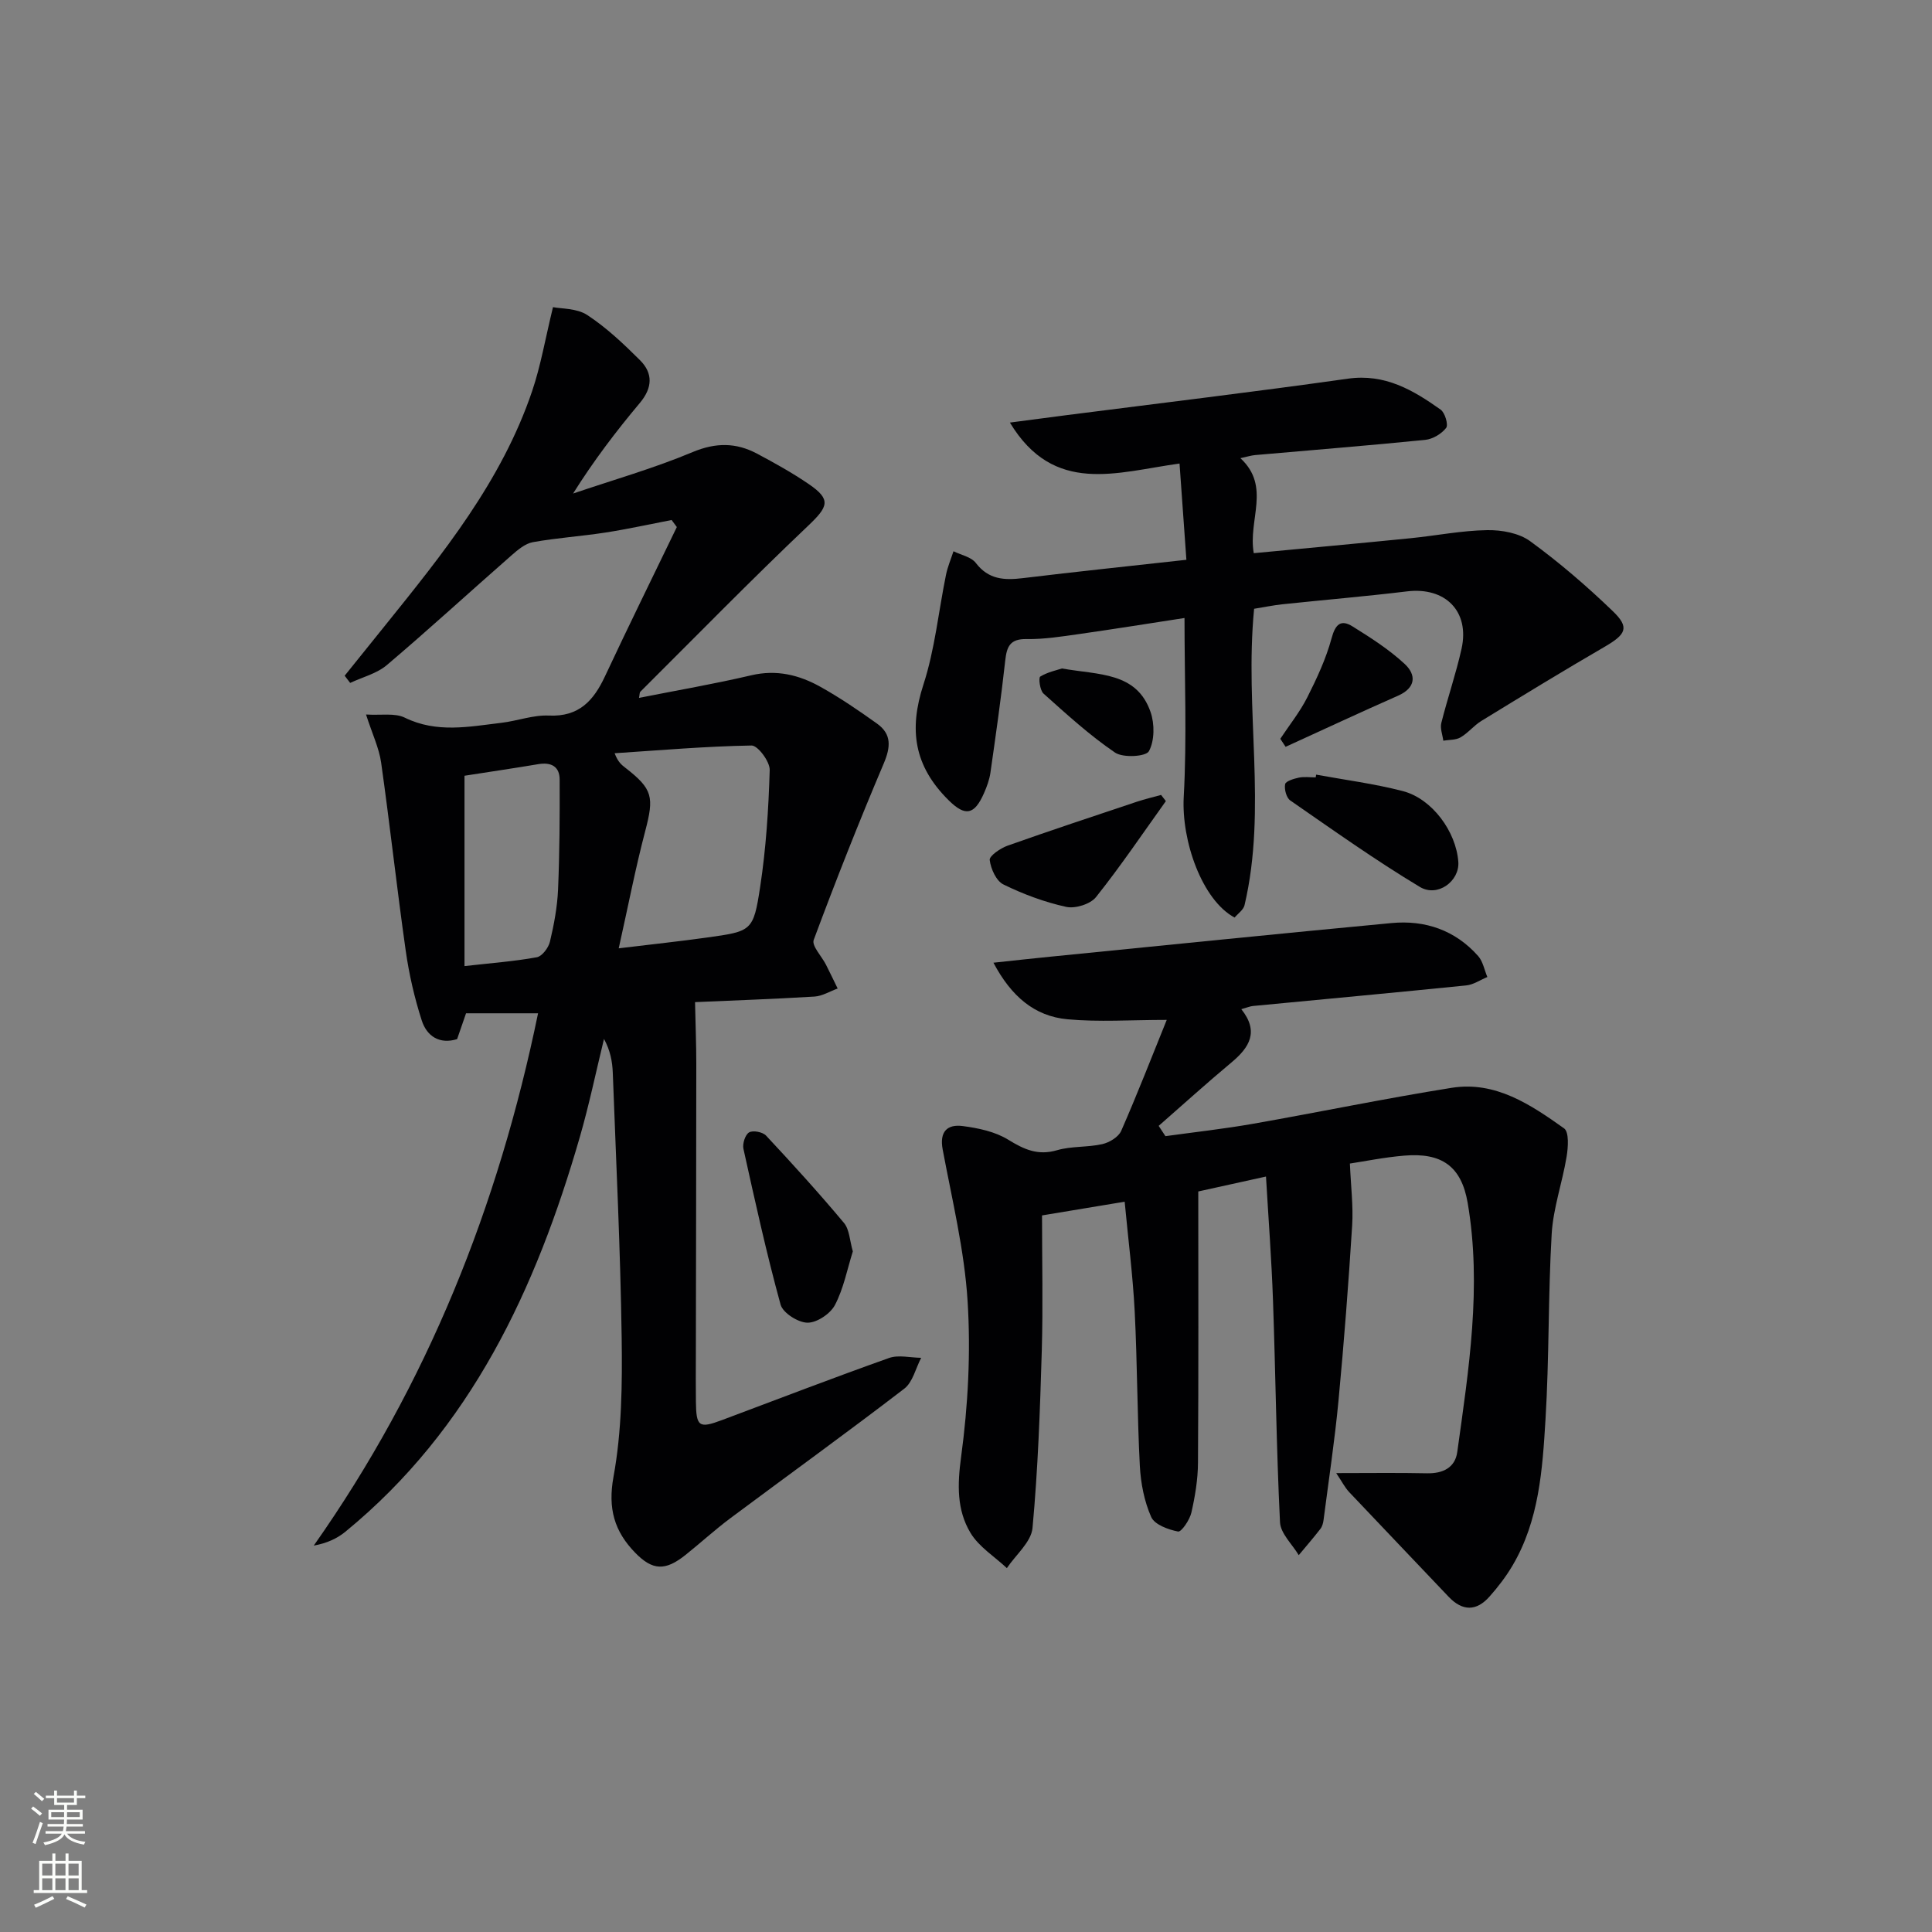
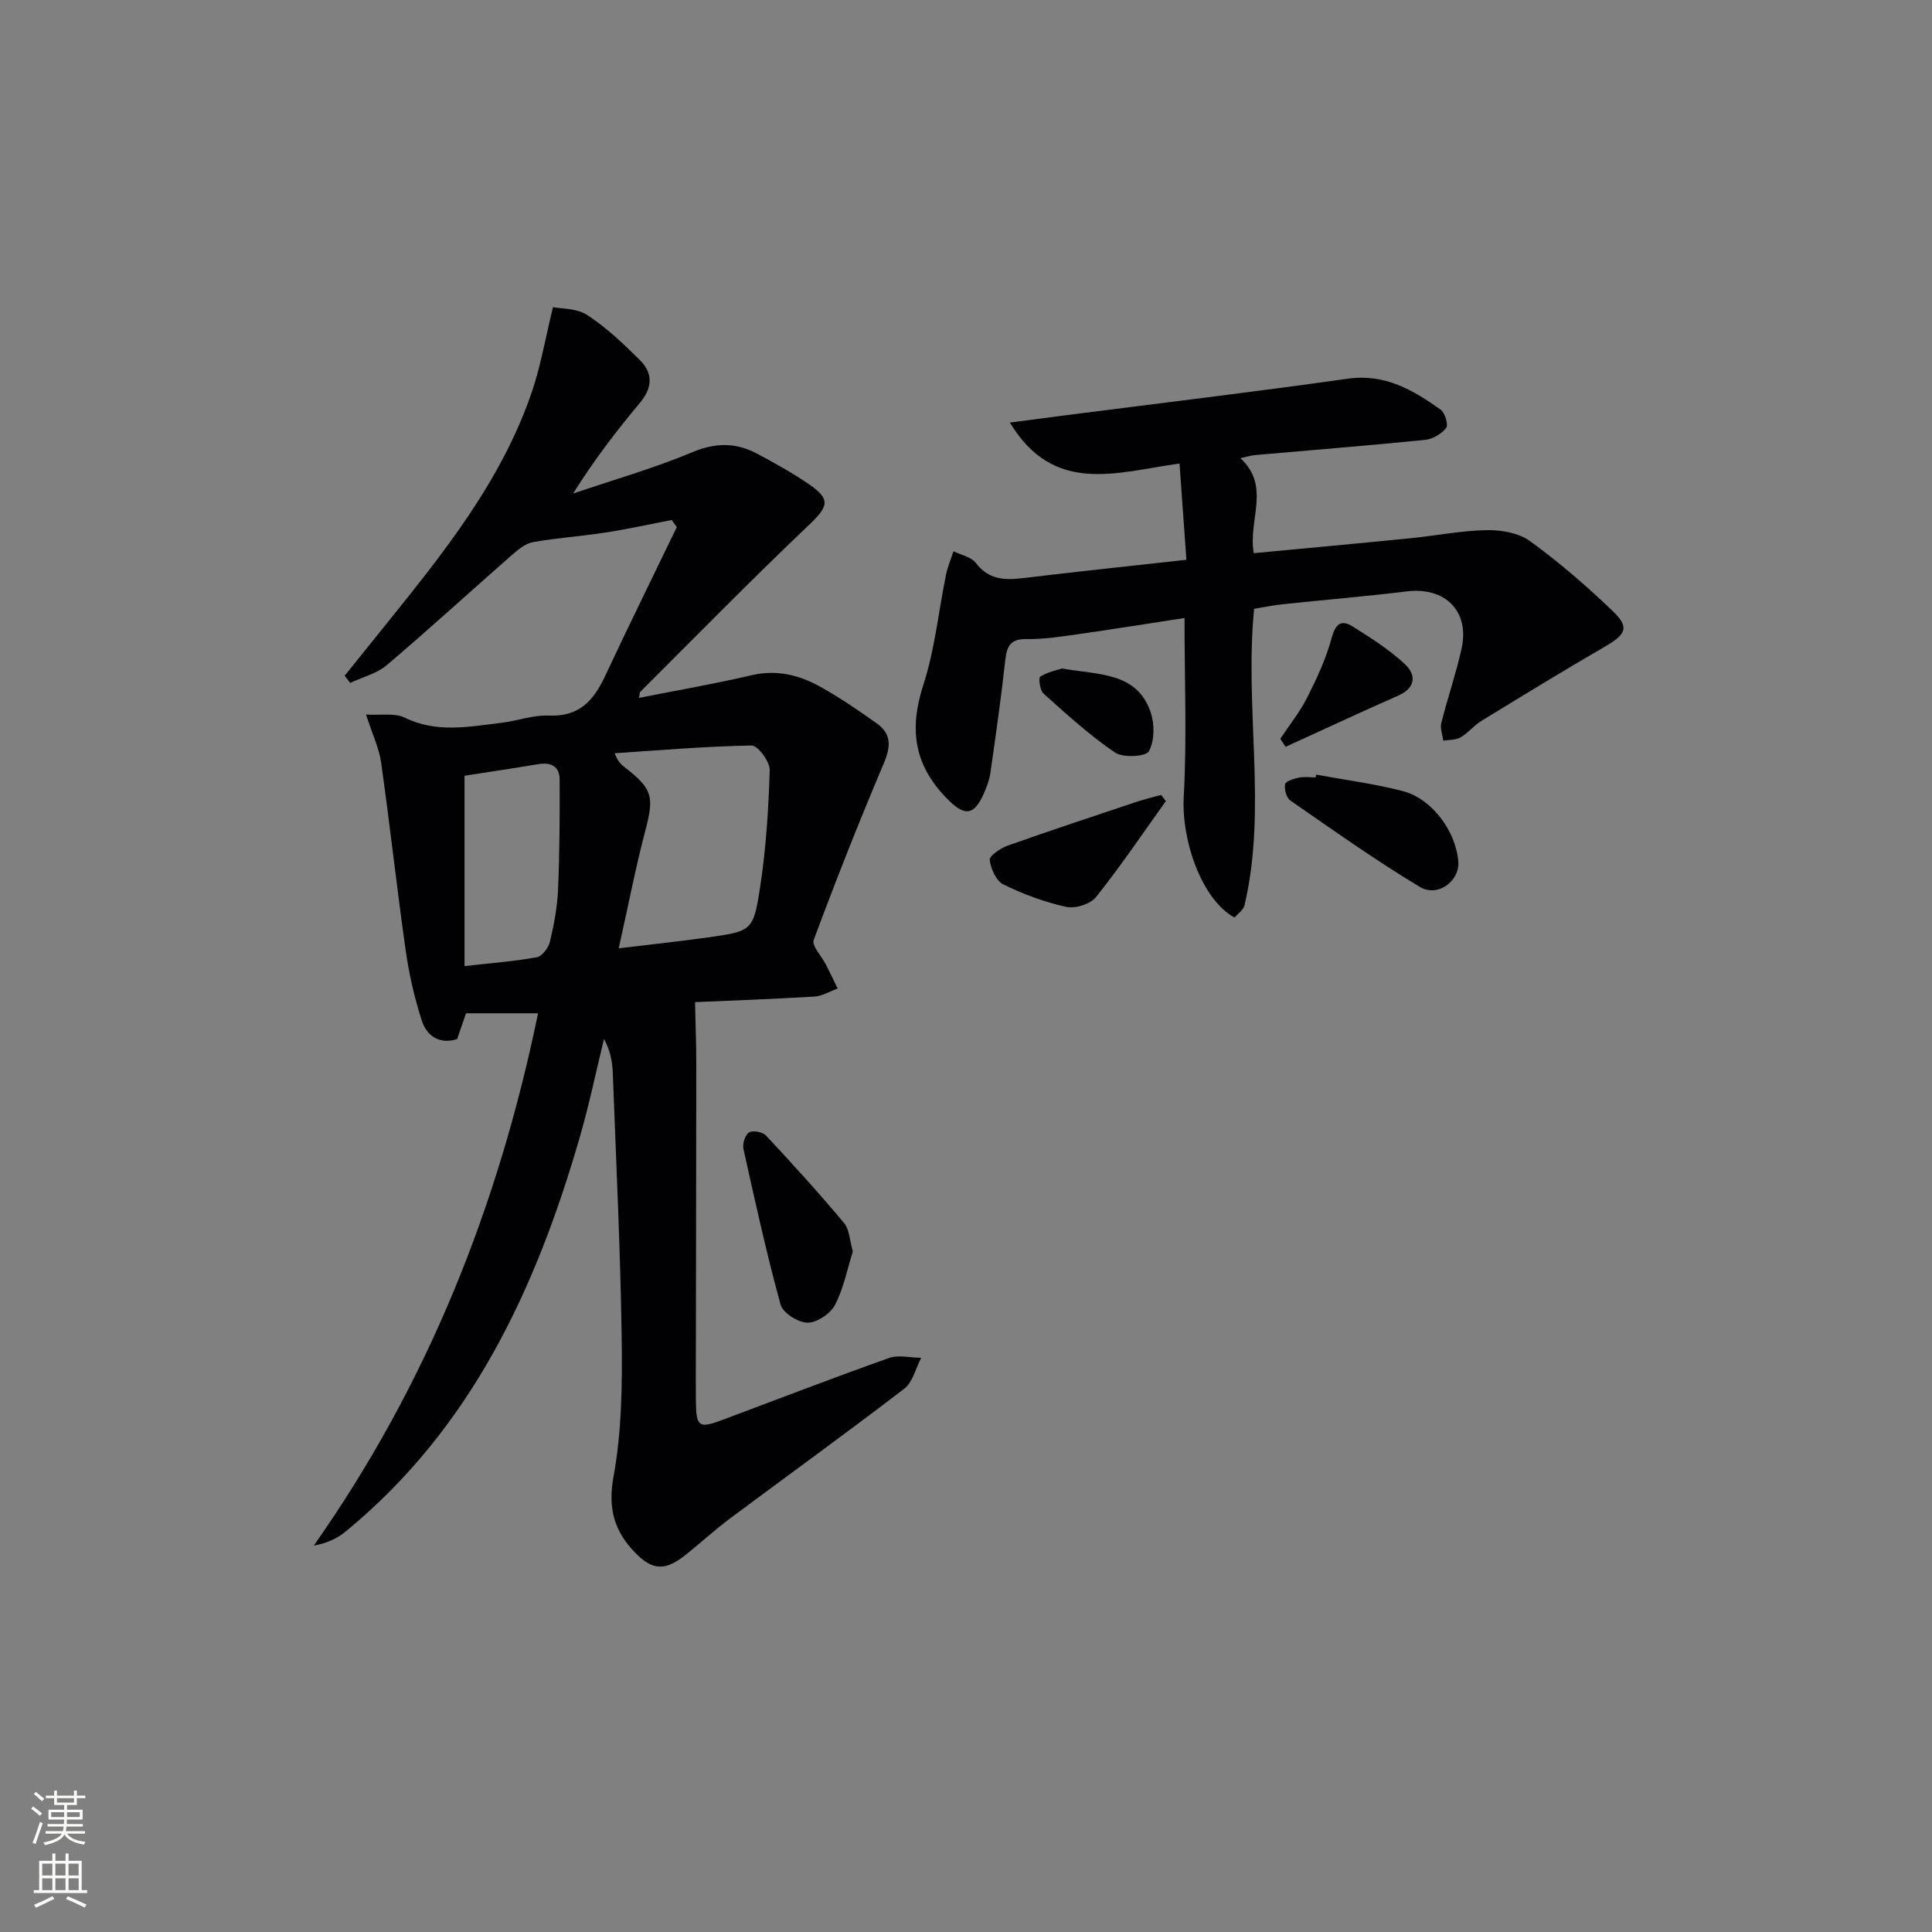
<svg xmlns="http://www.w3.org/2000/svg" enable-background="new 0 0 400 400" viewBox="0 0 400 400">
  <rect x="0" y="0" width="400" height="400" fill="#808080" stroke="none" />
  <g fill="#010103">
    <path d="m143.9 207.48c.1 4.82.26 8.78.26 12.74-.01 20.16-.06 40.32-.09 60.47-.01 3.17-.03 6.33.01 9.5.06 5.21.63 5.61 5.43 3.81 11.51-4.31 22.97-8.73 34.55-12.84 1.97-.7 4.42-.06 6.66-.04-1.14 2.17-1.74 5.04-3.5 6.39-11.88 9.12-24.02 17.88-36.02 26.83-3.2 2.39-6.15 5.1-9.27 7.59-4.18 3.34-6.81 3.26-10.43-.46-4.28-4.41-5.69-9.1-4.48-15.73 1.72-9.39 1.82-19.18 1.69-28.79-.26-18.29-1.16-36.57-1.84-54.85-.09-2.3-.5-4.58-1.82-7-1.65 6.77-3.07 13.61-5 20.3-9.09 31.45-22.49 60.39-48.57 81.75-1.74 1.42-3.87 2.37-6.52 2.85 23.56-33.46 38.2-70.24 46.44-110.21-5.3 0-9.86 0-14.91 0-.51 1.47-1.14 3.3-1.85 5.35-3.62 1.12-6.26-.58-7.32-3.86-1.51-4.69-2.63-9.57-3.32-14.45-1.84-12.96-3.26-25.98-5.09-38.94-.43-3.02-1.82-5.9-3.13-9.96 3.11.2 5.95-.36 8.02.65 6.63 3.25 13.31 1.87 20.02 1.07 3.29-.39 6.58-1.65 9.82-1.5 6.24.29 9.27-3.1 11.63-8.16 4.84-10.34 9.89-20.58 14.86-30.87-.36-.49-.72-.97-1.08-1.46-4.57.88-9.11 1.89-13.71 2.6-4.99.77-10.06 1.1-15.02 1.99-1.59.29-3.12 1.59-4.42 2.73-8.62 7.55-17.06 15.3-25.8 22.71-2.08 1.77-5.05 2.5-7.6 3.7-.38-.5-.76-1-1.14-1.49 2.74-3.4 5.47-6.8 8.21-10.2 12.12-15.05 24.3-30.09 30.61-48.75 1.77-5.23 2.7-10.74 4.31-17.36 1.72.35 4.92.21 7.09 1.63 3.98 2.61 7.53 5.97 10.92 9.35 2.73 2.72 2.6 5.72-.02 8.85-4.9 5.84-9.53 11.91-13.83 18.76 8.27-2.81 16.71-5.21 24.75-8.58 4.81-2.01 9-1.98 13.33.32 3.67 1.95 7.32 3.98 10.74 6.32 4.66 3.19 4.03 4.64-.17 8.63-11.8 11.2-23.18 22.85-34.72 34.34-.18.18-.14.59-.28 1.28 7.85-1.56 15.61-2.89 23.25-4.68 5.24-1.23 9.92-.07 14.33 2.4 4.05 2.26 7.9 4.89 11.68 7.59 3.09 2.2 2.85 4.88 1.39 8.32-5.11 12.04-9.92 24.22-14.48 36.48-.45 1.22 1.65 3.38 2.53 5.11.83 1.64 1.62 3.3 2.43 4.95-1.6.58-3.18 1.57-4.81 1.67-8.61.52-17.2.82-24.72 1.15zm-15.8-11.14c7.1-.86 12.68-1.45 18.24-2.23 9.29-1.3 9.64-1.29 11.04-10.47 1.22-8 1.74-16.13 1.98-24.22.05-1.73-2.46-5.09-3.75-5.07-9.46.16-18.91.98-28.36 1.6.72 1.9 1.51 2.45 2.26 3.04 5.66 4.4 5.93 6.02 4.07 13.1-2.01 7.63-3.5 15.4-5.48 24.25zm-31.93 3.68c5.53-.63 10.3-.98 14.97-1.83 1.1-.2 2.42-1.97 2.72-3.23.84-3.53 1.52-7.17 1.68-10.79.32-7.58.36-15.18.33-22.77-.01-2.74-1.78-3.63-4.42-3.19-5.18.87-10.37 1.63-15.28 2.4z" />
-     <path d="m276.65 304.99c6.86 0 12.83-.09 18.79.04 3.31.07 5.82-1.17 6.27-4.4 2.38-17.11 5.11-34.28 2.16-51.57-1.31-7.65-5.42-10.45-13.12-9.8-4.23.35-8.43 1.22-11.27 1.64.2 4.7.72 8.79.47 12.83-.76 12.1-1.69 24.2-2.83 36.27-.78 8.25-2.03 16.45-3.09 24.68-.08.64-.27 1.36-.65 1.85-1.44 1.86-2.98 3.64-4.49 5.45-1.35-2.27-3.77-4.49-3.88-6.83-.75-15.29-.91-30.6-1.45-45.9-.29-8.38-.93-16.74-1.45-25.66-5.13 1.13-9.12 2.01-14.02 3.09 0 18.67.07 37.41-.06 56.15-.02 3.46-.6 6.97-1.37 10.35-.35 1.52-2.08 4.04-2.75 3.91-2.04-.4-4.87-1.43-5.57-3.02-1.44-3.25-2.16-7-2.35-10.58-.55-10.63-.52-21.29-1.06-31.92-.38-7.42-1.33-14.81-2.08-22.77-6.22 1.03-11.71 1.94-17.11 2.84 0 9.5.22 18.75-.05 27.99-.36 12.26-.79 24.53-1.92 36.73-.27 2.9-3.46 5.54-5.31 8.3-2.56-2.4-5.79-4.4-7.53-7.29-2.86-4.77-2.72-10-1.94-15.77 1.44-10.63 2.01-21.54 1.34-32.23-.66-10.53-3.21-20.96-5.16-31.39-.7-3.74.99-5.26 4.17-4.84 3.22.42 6.68 1.15 9.38 2.81 3.3 2.03 6.15 3.35 10.13 2.19 2.98-.87 6.3-.57 9.36-1.26 1.47-.33 3.36-1.47 3.92-2.74 3.31-7.55 6.3-15.24 9.43-22.98-7.49 0-14.07.47-20.55-.13-6.85-.63-11.65-4.77-15.33-11.71 4.6-.49 8.3-.91 12.01-1.27 23.46-2.33 46.92-4.73 70.4-6.94 6.97-.66 13.19 1.47 17.94 6.82 1 1.13 1.29 2.88 1.91 4.35-1.46.6-2.87 1.59-4.37 1.74-14.71 1.49-29.44 2.85-44.16 4.26-.62.06-1.23.33-2.41.66 3.73 4.66 1.67 7.93-2.03 11.02-5.12 4.27-10.06 8.75-15.08 13.14.47.71.93 1.42 1.4 2.13 6.06-.84 12.15-1.51 18.17-2.57 13.71-2.41 27.35-5.25 41.1-7.44 9.06-1.44 16.35 3.48 23.27 8.4 1.05.75.84 3.92.52 5.85-.88 5.36-2.77 10.62-3.09 15.98-.75 12.78-.5 25.63-1.28 38.41-.63 10.4-1.32 20.95-6.84 30.29-1.34 2.27-2.98 4.41-4.74 6.39-2.71 3.07-5.6 3.09-8.49.04-6.85-7.24-13.76-14.43-20.6-21.68-.88-.95-1.47-2.14-2.66-3.91z" />
    <path d="m259.65 126.04c-2.03 20.93 2.73 41.29-1.98 61.36-.23.98-1.37 1.75-2.06 2.57-6.7-3.59-11.04-15.82-10.53-25.02.67-12.08.16-24.23.16-37-7.22 1.11-14.5 2.28-21.8 3.32-3.61.51-7.27 1.1-10.9 1.04-3.43-.06-4.1 1.55-4.42 4.47-.85 7.75-1.96 15.46-3.06 23.18-.21 1.46-.74 2.91-1.34 4.27-1.99 4.51-3.87 4.86-7.31 1.46-7.19-7.11-8.26-14.62-5.23-23.94 2.38-7.32 3.13-15.16 4.68-22.75.34-1.66 1.02-3.25 1.55-4.87 1.57.78 3.66 1.17 4.62 2.42 2.63 3.45 5.89 3.61 9.72 3.15 11.03-1.34 22.09-2.49 33.88-3.8-.47-6.65-.93-13.1-1.42-19.93-13.01 1.79-26 6.64-35.12-8.48 4.32-.57 8-1.06 11.67-1.53 19.44-2.49 38.91-4.82 58.31-7.56 7.67-1.08 13.49 2.36 19.2 6.41.9.64 1.63 3.14 1.14 3.78-.95 1.23-2.77 2.32-4.33 2.48-11.73 1.18-23.49 2.11-35.24 3.15-.79.07-1.56.32-3.03.64 6.39 5.9 1.53 12.79 2.77 19.67 10.85-1.03 21.68-2.02 32.49-3.1 5.29-.53 10.55-1.59 15.84-1.67 3-.05 6.59.6 8.91 2.3 6.02 4.39 11.71 9.29 17.08 14.46 3.54 3.4 2.78 4.8-1.71 7.41-8.58 4.98-17.05 10.16-25.52 15.35-1.54.95-2.73 2.49-4.29 3.39-.99.57-2.36.48-3.56.68-.16-1.23-.69-2.55-.41-3.67 1.29-5.15 3.04-10.19 4.19-15.37 1.72-7.76-3.38-12.83-11.3-11.87-8.58 1.04-17.19 1.76-25.79 2.67-1.96.21-3.9.62-5.86.93z" />
    <path d="m176.57 259.09c-1.16 3.67-1.9 7.66-3.7 11.09-.95 1.82-3.74 3.69-5.69 3.67-1.94-.02-5.1-2.03-5.57-3.75-2.93-10.65-5.3-21.46-7.69-32.25-.23-1.05.36-2.92 1.17-3.4.8-.47 2.81-.09 3.51.66 5.52 5.91 10.96 11.89 16.14 18.09 1.14 1.36 1.18 3.66 1.83 5.89z" />
-     <path d="m272.49 160.38c5.99 1.1 12.08 1.88 17.96 3.41 6.07 1.58 11.04 8.41 11.48 14.67.28 3.94-4.26 7.4-7.98 5.16-9.2-5.53-17.98-11.78-26.81-17.89-.81-.56-1.27-2.32-1.07-3.37.12-.63 1.8-1.14 2.85-1.36 1.11-.23 2.31-.05 3.48-.05.02-.19.05-.38.09-.57z" />
+     <path d="m272.49 160.38c5.99 1.1 12.08 1.88 17.96 3.41 6.07 1.58 11.04 8.41 11.48 14.67.28 3.94-4.26 7.4-7.98 5.16-9.2-5.53-17.98-11.78-26.81-17.89-.81-.56-1.27-2.32-1.07-3.37.12-.63 1.8-1.14 2.85-1.36 1.11-.23 2.31-.05 3.48-.05.02-.19.05-.38.09-.57" />
    <path d="m241.38 165.86c-4.77 6.66-9.36 13.47-14.46 19.87-1.16 1.46-4.3 2.44-6.17 2.03-4.47-.98-8.88-2.62-13-4.64-1.49-.73-2.62-3.24-2.84-5.07-.1-.85 2.22-2.43 3.69-2.96 8.88-3.15 17.83-6.11 26.77-9.1 1.65-.55 3.34-.94 5.02-1.41.34.43.67.86.99 1.28z" />
    <path d="m265.07 152.96c1.88-2.84 4.05-5.54 5.58-8.56 1.99-3.94 3.89-8.02 5.04-12.26.79-2.93 1.93-3.95 4.35-2.44 3.76 2.34 7.56 4.77 10.78 7.76 2.43 2.25 2.36 4.94-1.4 6.59-7.79 3.43-15.5 7.04-23.25 10.57-.36-.54-.73-1.1-1.1-1.66z" />
    <path d="m219.86 138.4c7.66 1.36 15.47.71 18.35 9.01.86 2.47.84 5.96-.34 8.12-.62 1.13-5.36 1.41-7.02.28-5.27-3.59-10.03-7.94-14.8-12.21-.75-.67-1.07-3.27-.68-3.52 1.55-.95 3.46-1.33 4.49-1.68z" />
  </g>
  <path d="m6.44 374.46.42-.45c.65.47 1.27.95 1.85 1.44l-.45.49c-.65-.56-1.25-1.06-1.82-1.48m.93 7.33-.63-.26c.55-1.36 1.05-2.8 1.53-4.33.19.1.38.19.59.27-.47 1.29-.96 2.73-1.49 4.32m-.38-10.38.44-.42c.43.34 1.01.82 1.74 1.44l-.49.49c-.53-.51-1.09-1.01-1.69-1.51m2.5.35h1.72v-1.04h.59v1.04h3.52v-1.04h.59v1.04h1.75v.53h-1.75v1.42h-2.03v.97h3.22v2.03h-3.24c0 .35-.01.66-.03.93h3.32v.53h-3.37c-.03.27-.08.58-.15.94h3.96v.53h-3.71c.67.92 1.93 1.48 3.79 1.68-.13.24-.23.44-.29.59-2.13-.38-3.48-1.08-4.04-2.12-.43.97-1.77 1.72-4.03 2.23-.09-.19-.2-.37-.33-.55 2.1-.42 3.37-1.03 3.81-1.83h-3.36v-.53h3.58c.08-.29.13-.61.16-.94h-3.33v-.53h3.39c.02-.27.04-.58.04-.93h-3.23v-2.03h3.25v-.97h-2.07v-1.42h-1.73zm1.12 3.44v1h2.65c.01-.3.02-.44.01-.4v-.25-.35zm1.19-2h3.52v-.91h-3.52zm4.71 2h-2.63v.59c0 .15-.01.28-.01.4h2.64z" fill="#fbfcfa" />
  <path d="m13.56 383.74h.63v1.52h2.72v6.07h1.13v.6h-11.06v-.6h1.13v-6.07h2.73v-1.52h.63v1.52h2.1v-1.52zm-2.69 8.83.38.56c-1.24.63-2.53 1.25-3.85 1.85-.1-.21-.21-.42-.34-.63 1.37-.55 2.63-1.15 3.81-1.78m-2.13-4.27h2.1v-2.45h-2.1zm0 3.04h2.1v-2.46h-2.1zm2.72-3.04h2.1v-2.45h-2.1zm0 3.04h2.1v-2.46h-2.1zm6.07 3.6c-1.41-.71-2.7-1.3-3.86-1.78l.35-.56c1.45.62 2.75 1.19 3.88 1.72zm-1.25-9.09h-2.1v2.45h2.1zm-2.09 5.49h2.1v-2.46h-2.1z" fill="#fbfcfa" />
</svg>